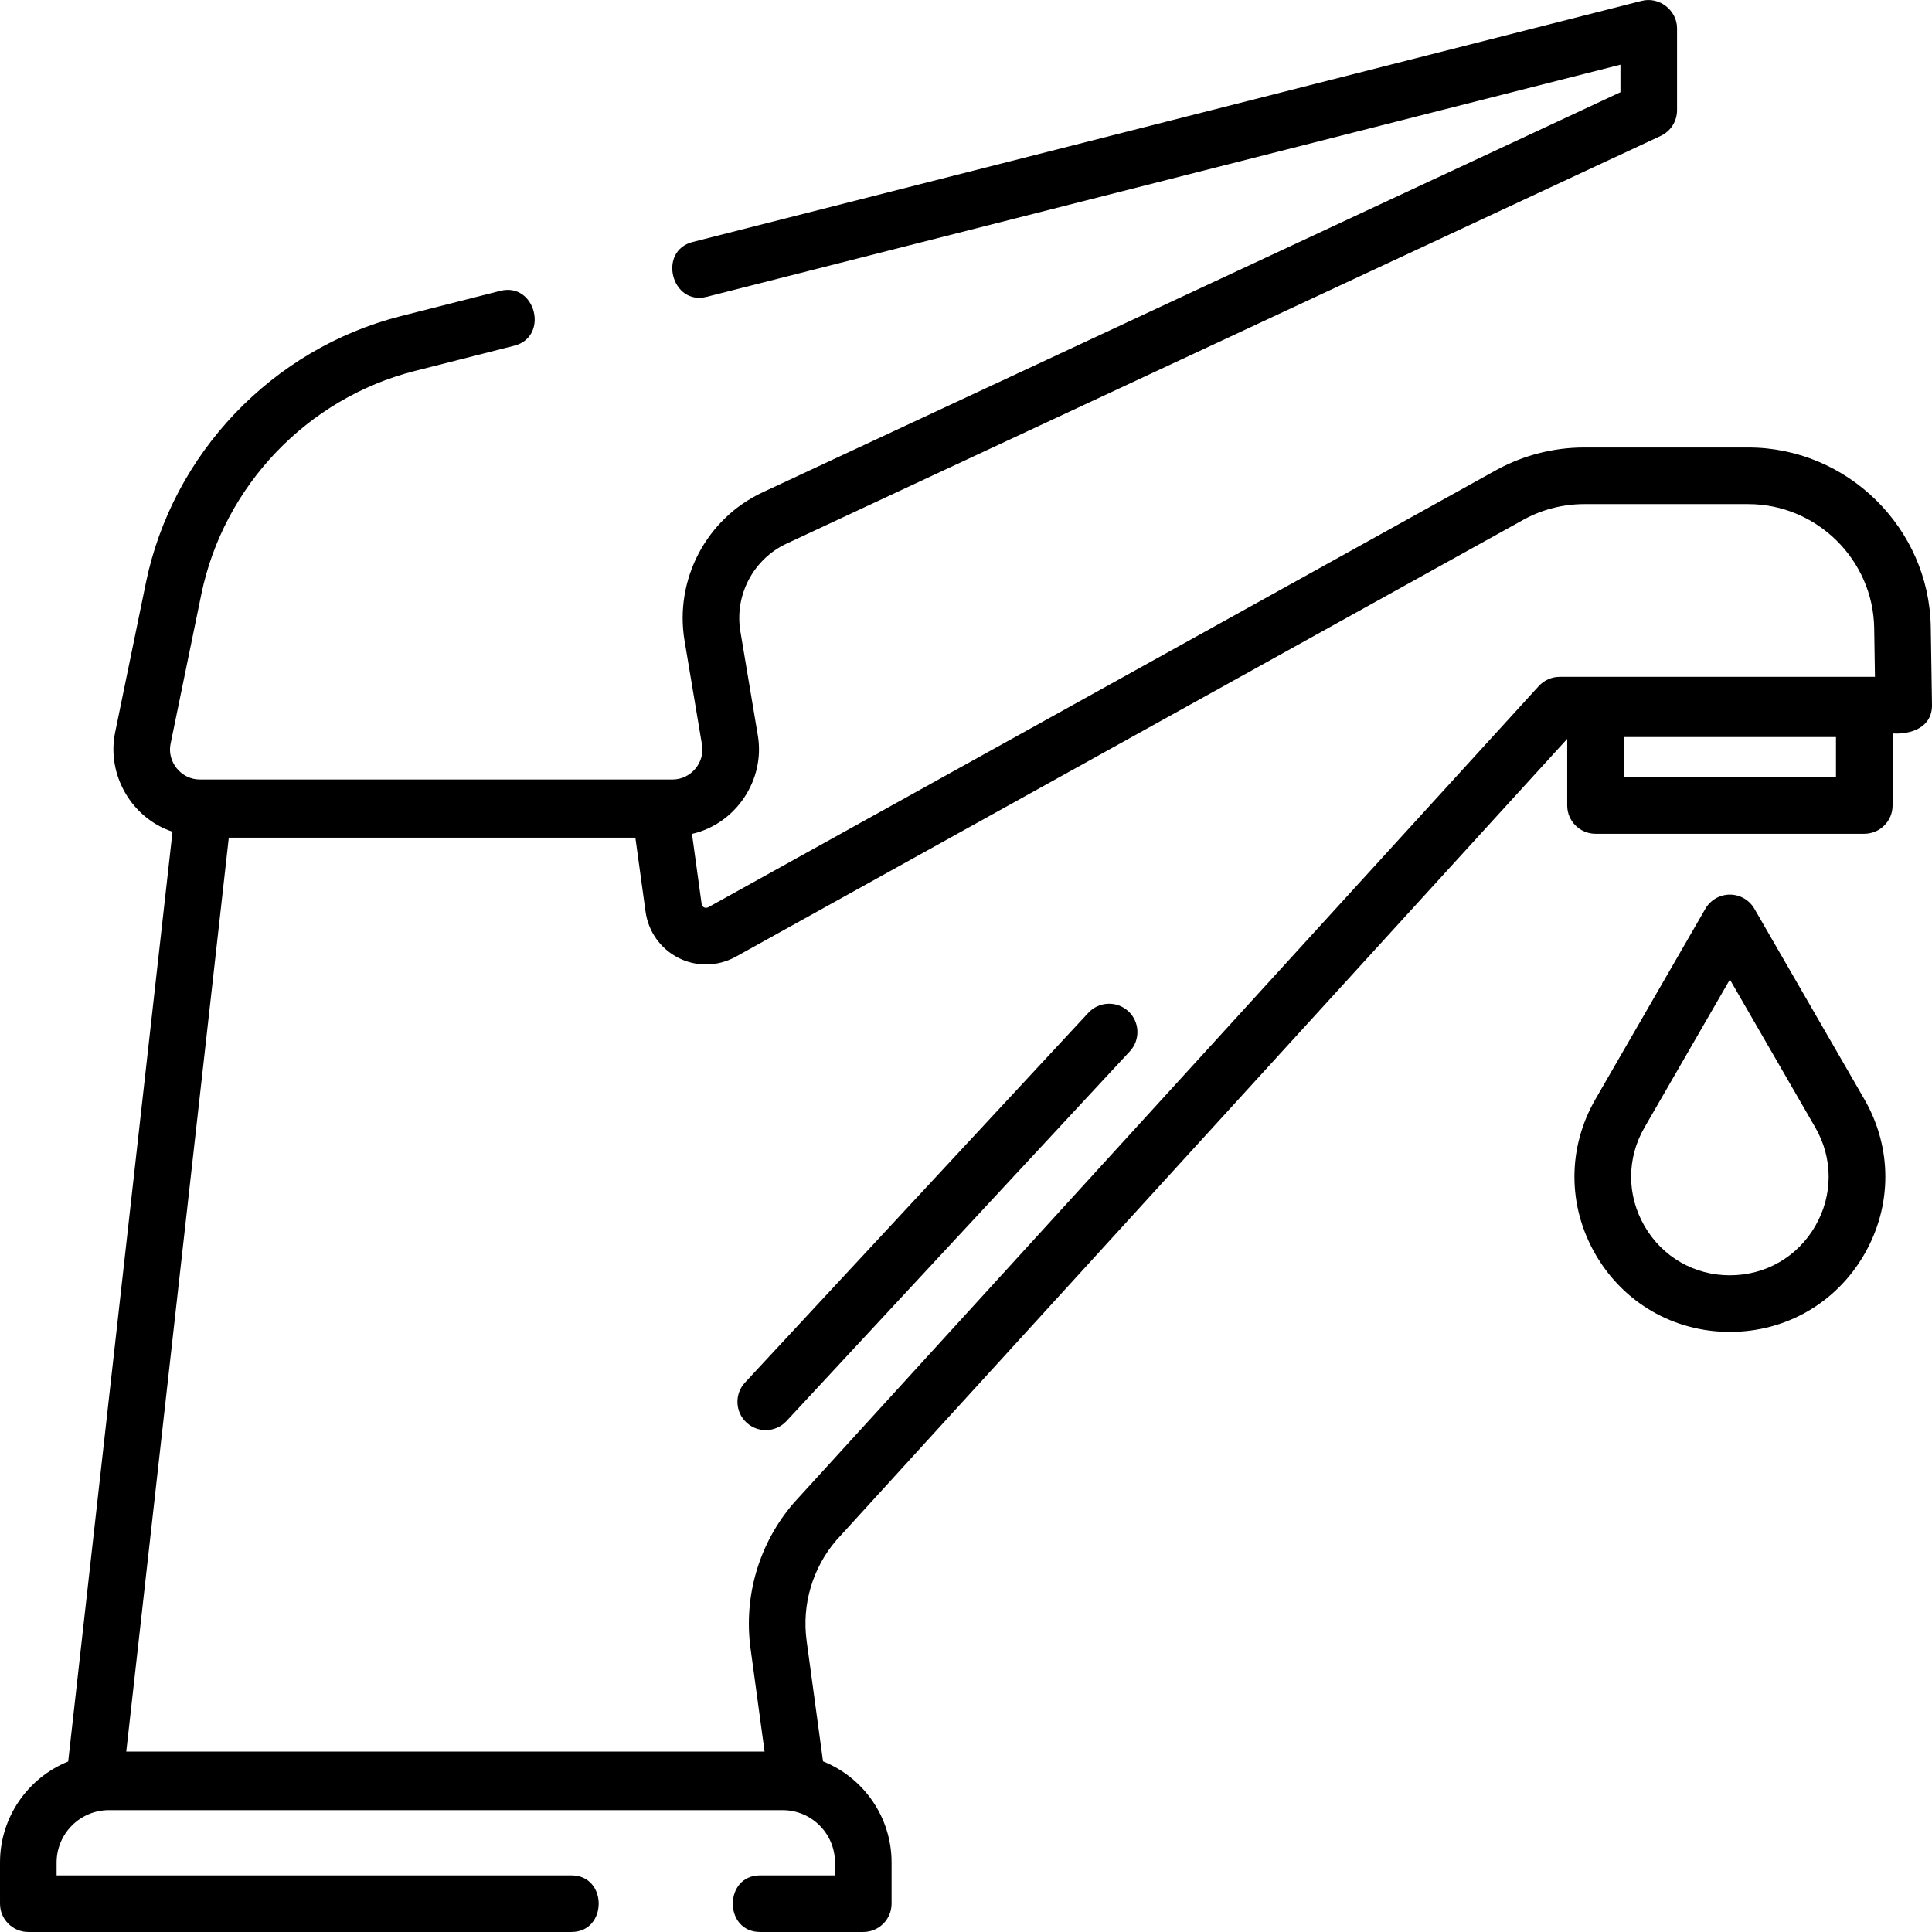
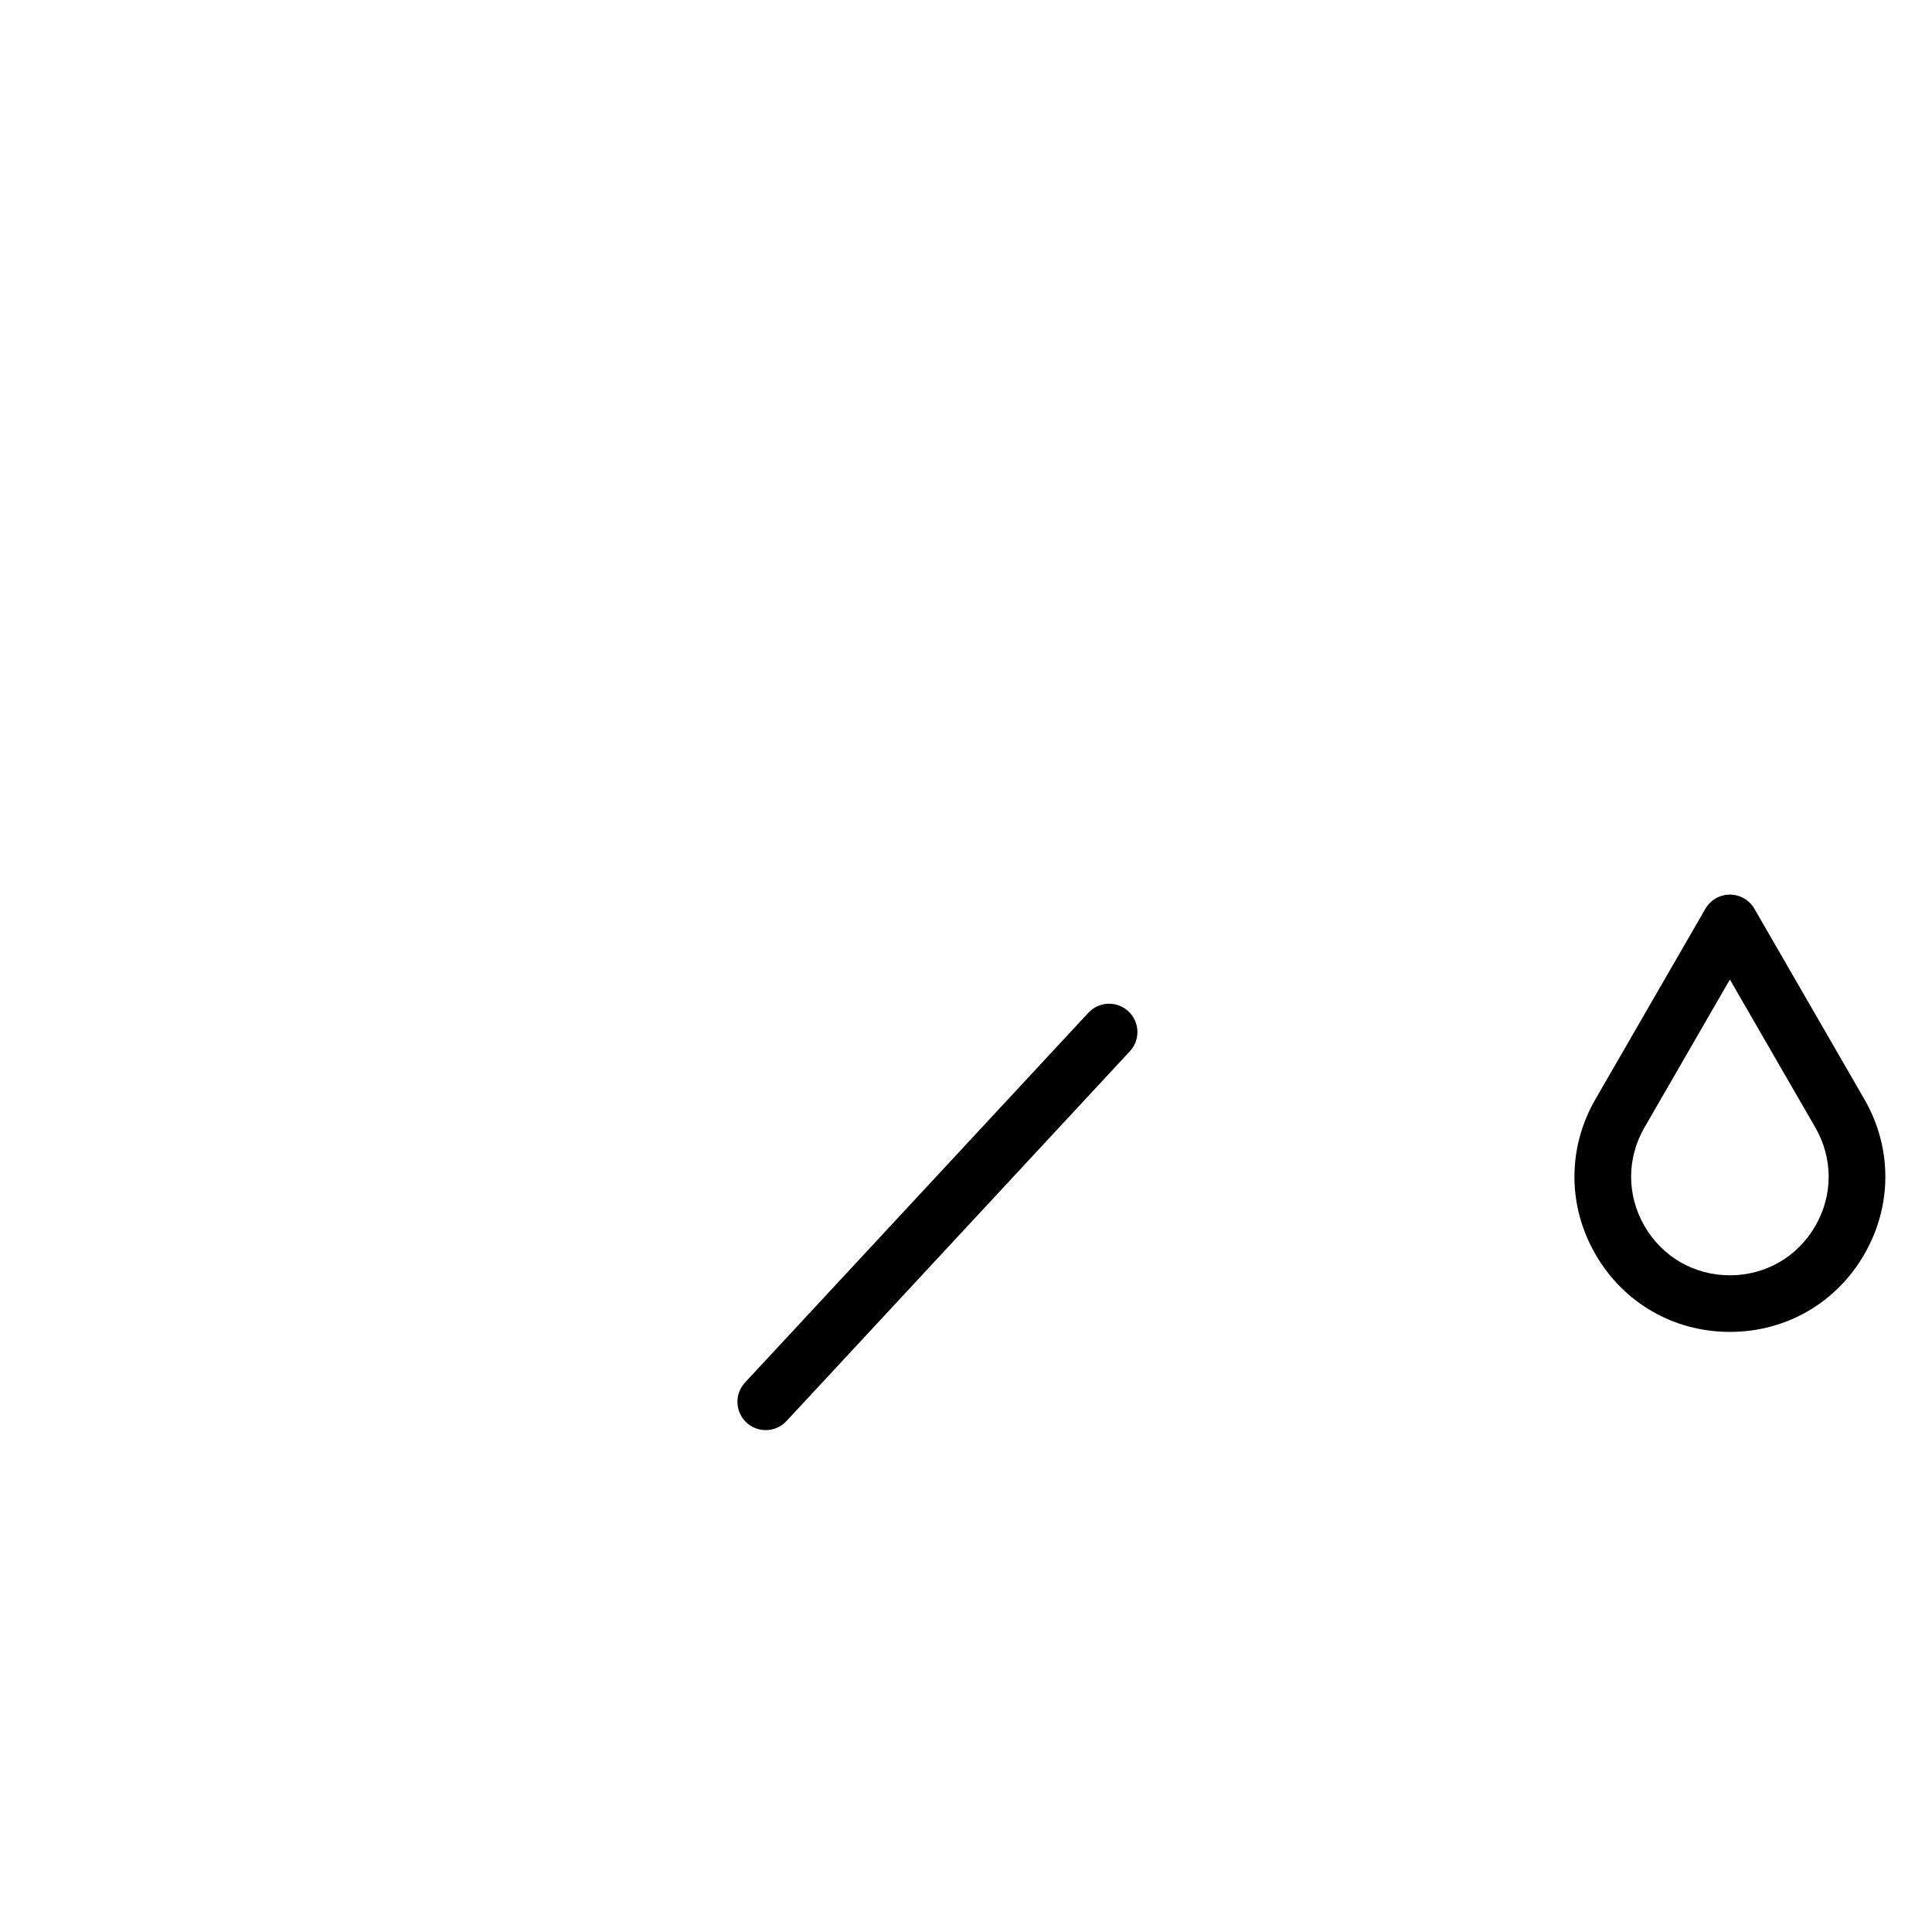
<svg xmlns="http://www.w3.org/2000/svg" id="Capa_1" height="512" viewBox="0 0 512 512" width="512">
  <path d="m464.935 240.832c-1.34-2.32-3.815-3.75-6.495-3.75s-5.155 1.43-6.495 3.75l-29.129 50.453c-7.433 12.875-7.433 28.248 0 41.123 7.433 12.874 20.746 20.56 35.636 20.56 14.866 0 28.179-7.687 35.612-20.561s7.433-28.247 0-41.122zm16.139 84.075c-4.722 8.178-13.179 13.061-22.646 13.061-9.443 0-17.9-4.883-22.622-13.061s-4.722-17.943 0-26.122l22.634-39.203 22.634 39.203c4.722 8.179 4.722 17.943 0 26.122z" />
-   <path d="m511.678 166.204c-.41-26.255-22.106-47.615-48.365-47.615h-43.489c-7.97 0-15.892 1.995-22.997 5.816l-209.172 116.05c-.874.307-1.444.017-1.711-.87l-2.563-18.588c11.637-2.652 19.428-14.308 17.455-26.071l-4.628-27.6c-1.607-9.585 3.421-19.147 12.228-23.256l231.669-108.058c2.641-1.231 4.33-3.883 4.33-6.797v-21.72c0-4.77-4.707-8.444-9.347-7.27l-251.505 63.897c-9.333 2.373-5.653 16.918 3.693 14.539l242.159-61.522v7.299l-227.34 106.039c-14.895 6.947-23.399 23.121-20.681 39.33l4.629 27.6c.786 4.691-2.985 9.166-7.757 9.166h-125.381c-4.86 0-8.686-4.67-7.704-9.448l8.144-39.609c5.908-28.733 28.095-51.966 56.525-59.188l26.405-6.708c9.333-2.372 5.656-16.908-3.693-14.539l-26.405 6.708c-33.962 8.629-60.468 36.383-67.524 70.706l-8.144 39.609c-2.302 11.195 4.355 22.73 15.208 26.312l-27.648 246.395c-10.582 4.288-18.069 14.669-18.069 26.771v10.913c0 4.143 3.358 7.5 7.5 7.5h143.929c9.63 0 9.644-15 0-15h-136.429v-3.413c0-7.651 6.225-13.877 13.877-13.877h178.523c7.652 0 13.877 6.226 13.877 13.877v3.413h-19.848c-9.63 0-9.644 15 0 15h27.348c4.142 0 7.5-3.357 7.5-7.5v-10.913c0-12.14-7.534-22.547-18.169-26.81l-4.344-31.931c-1.307-9.608 1.566-19.326 7.885-26.678l193.678-212.353v17.65c0 4.143 3.358 7.5 7.5 7.5h71.227c4.142 0 7.5-3.357 7.5-7.5v-19.091c4.922.316 10.54-1.591 10.446-7.617zm-103.889 15.611-197.293 216.318c-.045.049-.089.099-.133.149-9.175 10.616-13.353 24.678-11.462 38.58l3.718 27.324h-169.161l27.177-242.201h107.741l2.709 19.648c.723 5.244 3.972 9.807 8.691 12.206 4.719 2.397 10.321 2.333 15.07-.221l209.172-116.05c4.842-2.604 10.308-3.98 15.806-3.98h43.489c18.116 0 33.084 14.736 33.367 32.85l.202 12.931h-83.552c-2.109 0-4.12.888-5.541 2.446zm78.764 24.145h-56.227v-10.642h56.227z" />
  <path d="m288.433 268.392-91 98c-2.818 3.035-2.643 7.781.393 10.6 1.444 1.341 3.275 2.004 5.102 2.004 2.013 0 4.021-.806 5.498-2.396l91-98c2.818-3.035 2.643-7.781-.393-10.6-3.037-2.819-7.782-2.642-10.6.392z" />
</svg>